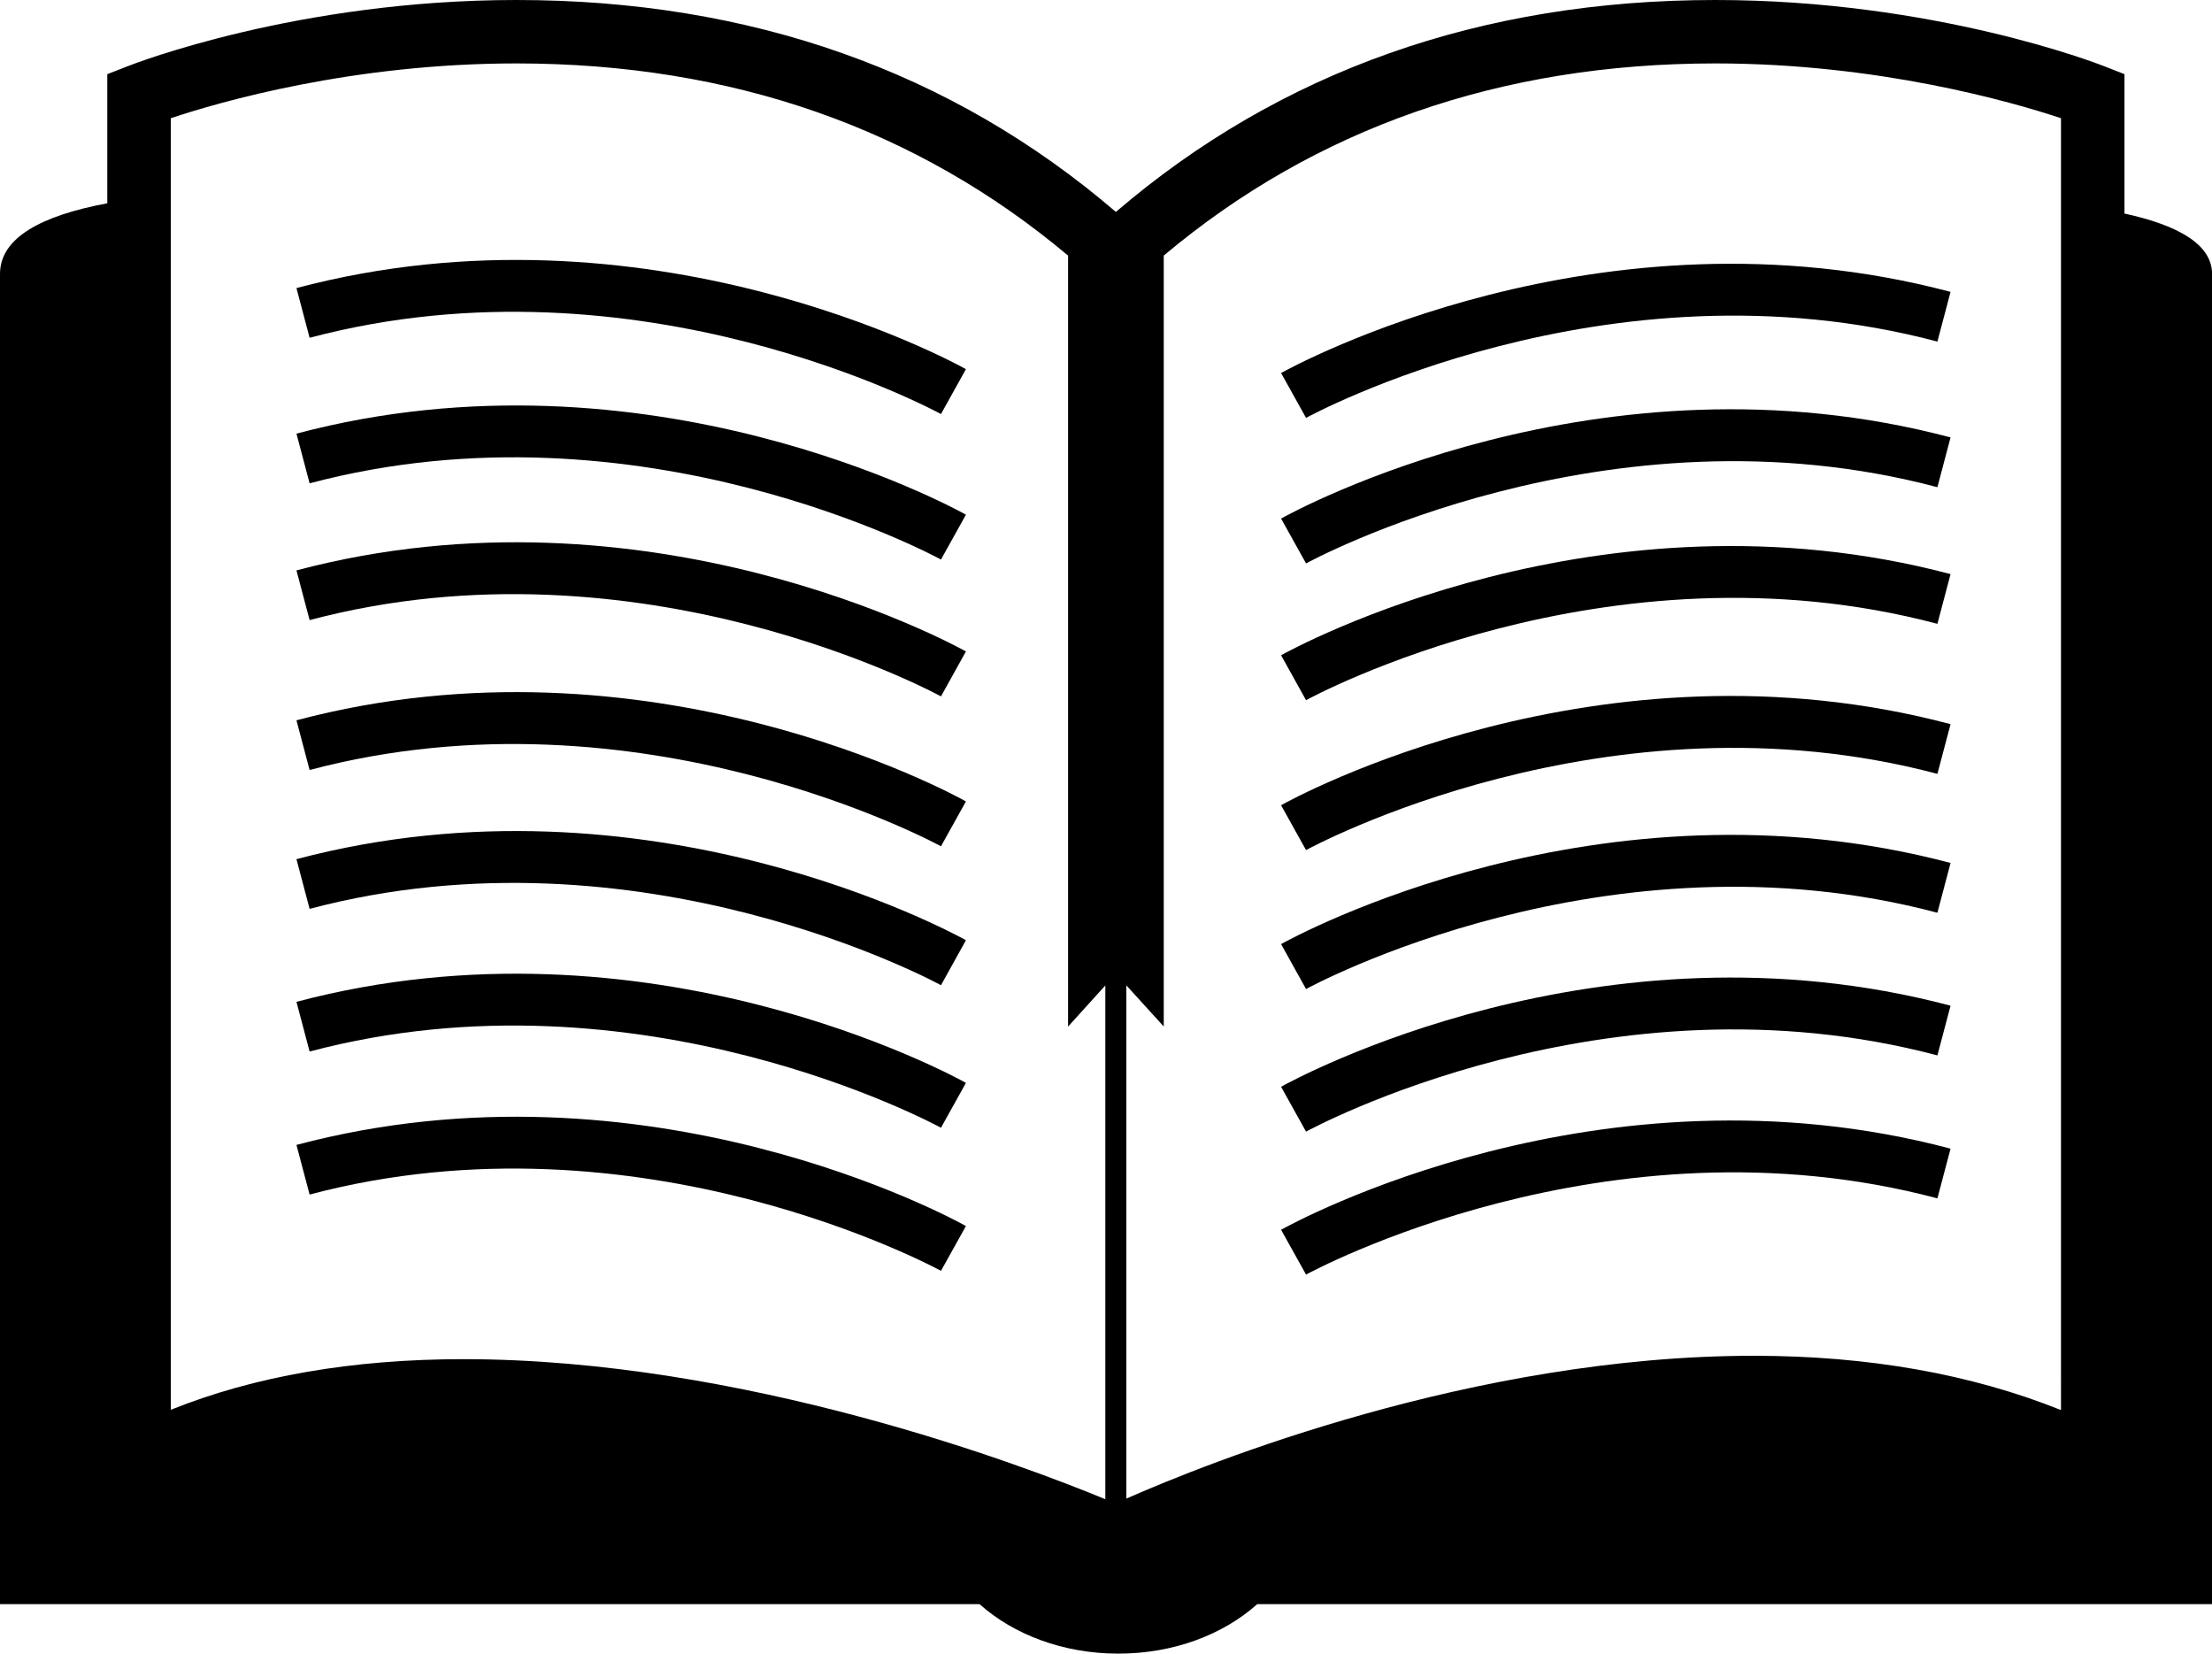
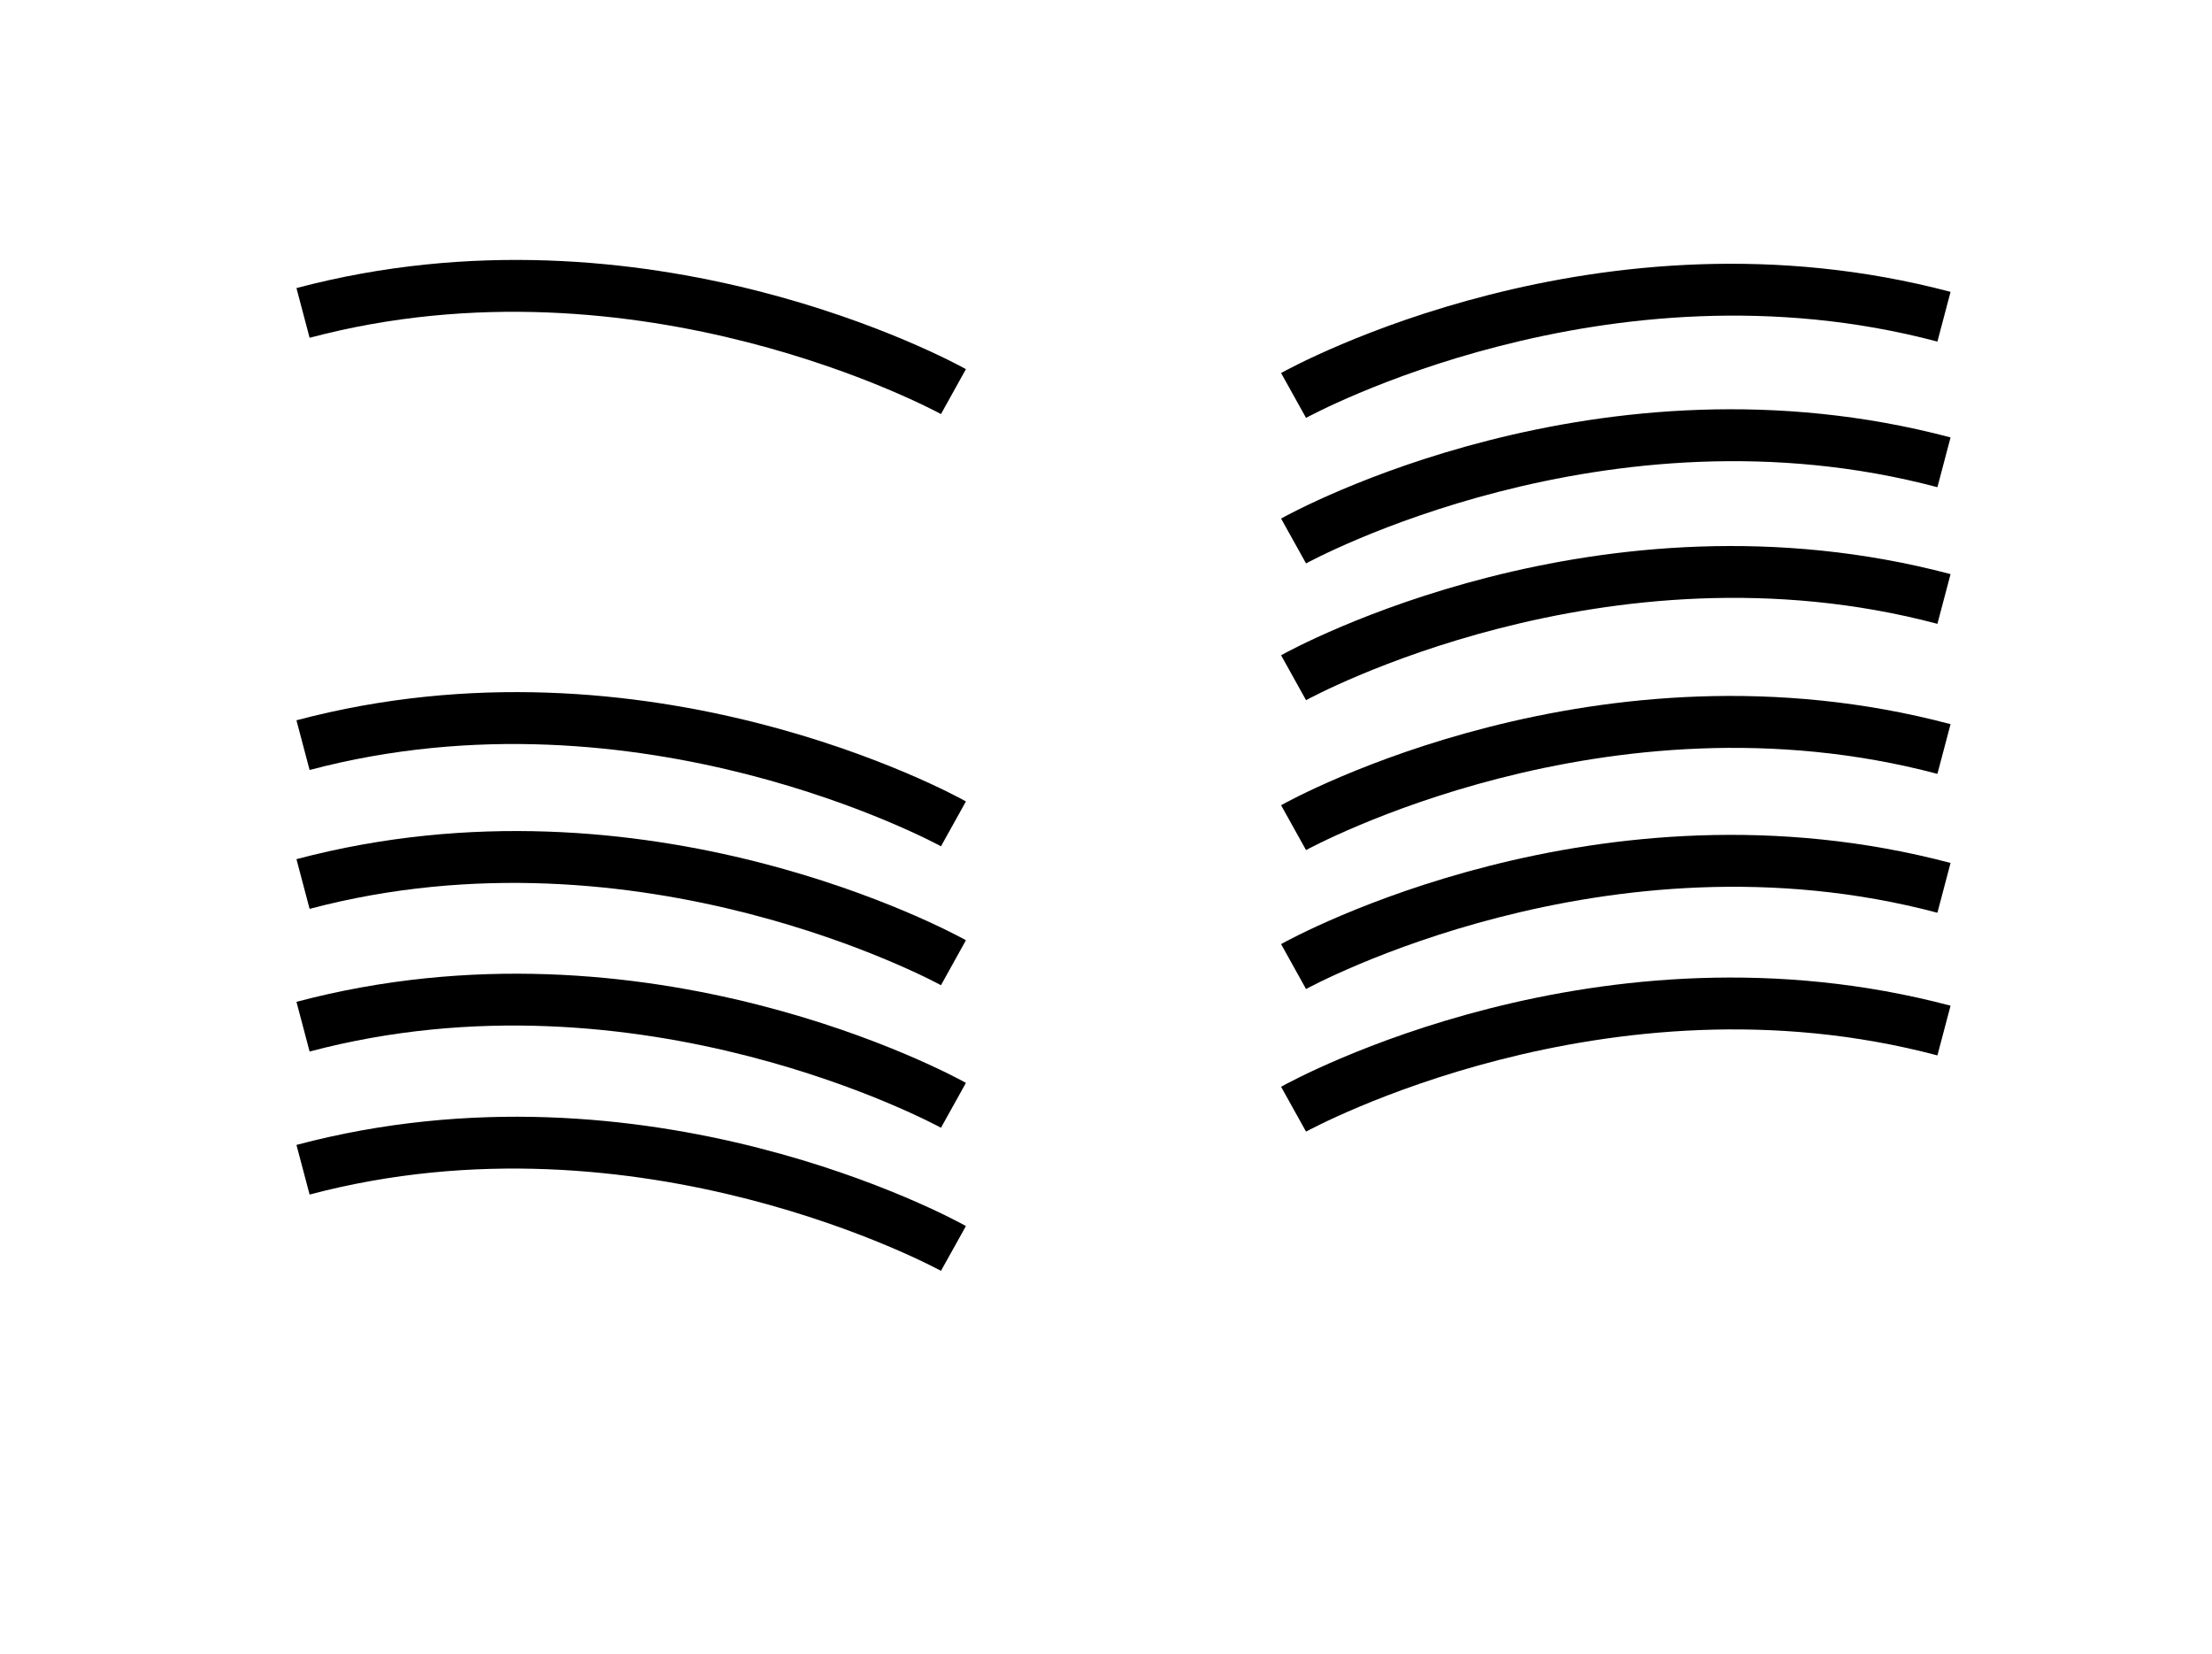
<svg xmlns="http://www.w3.org/2000/svg" version="1.1" id="Layer_1" x="0px" y="0px" width="31.465px" height="23.519px" viewBox="0 0 31.465 23.519" style="enable-background:new 0 0 31.465 23.519;" xml:space="preserve">
  <g>
-     <path d="M30.22,3.037V1.055l-0.285-0.112C29.836,0.904,27.507,0,24.4,0c-3.328,0-6.194,1.014-8.527,3.014   C13.541,1.014,10.674,0,7.346,0C4.239,0,1.91,0.904,1.813,0.943L1.526,1.055v1.836C0.586,3.067,0,3.382,0,3.896   c0,2.676,0,18.918,0,18.918h13.934c0.482,0.431,1.187,0.704,1.975,0.704c0.789,0,1.493-0.273,1.975-0.704h13.582   c0,0,0-17.979,0-18.918C31.465,3.478,30.99,3.205,30.22,3.037z M15.723,21.322c-1.156-0.478-5.14-1.992-9.13-1.992   c-1.577,0-2.974,0.242-4.163,0.72V1.681c0.694-0.232,2.586-0.779,4.916-0.779c3.064,0,5.697,0.927,7.847,2.733V14.6l0.53-0.585   V21.322z M29.317,20.054c-1.278-0.513-2.745-0.772-4.37-0.772c-3.988,0-7.783,1.528-8.925,2.031v-7.299l0.532,0.585V3.635   c2.15-1.807,4.783-2.733,7.846-2.733c2.322,0,4.221,0.548,4.917,0.779V20.054z" />
    <path d="M4.217,4.097l0.187,0.707c4.705-1.248,8.938,1.062,8.981,1.085L13.74,5.25C13.559,5.149,9.212,2.773,4.217,4.097z" />
-     <path d="M4.217,6.167l0.187,0.707c4.705-1.249,8.938,1.061,8.981,1.084L13.74,7.32C13.559,7.218,9.212,4.843,4.217,6.167z" />
-     <path d="M4.217,8.112l0.187,0.707c4.705-1.247,8.938,1.062,8.981,1.085l0.355-0.639C13.559,9.164,9.212,6.789,4.217,8.112z" />
    <path d="M4.217,10.244l0.187,0.707c4.705-1.248,8.938,1.062,8.981,1.085l0.355-0.638C13.559,11.295,9.212,8.919,4.217,10.244z" />
    <path d="M4.217,12.219l0.187,0.707c4.705-1.247,8.938,1.062,8.981,1.086l0.355-0.64C13.559,13.271,9.212,10.896,4.217,12.219z" />
    <path d="M4.217,14.248l0.187,0.707c4.705-1.248,8.938,1.061,8.981,1.084l0.355-0.638C13.559,15.299,9.212,12.925,4.217,14.248z" />
    <path d="M4.217,16.283l0.187,0.706c4.705-1.248,8.938,1.062,8.981,1.085l0.355-0.637C13.559,17.334,9.212,14.958,4.217,16.283z" />
    <path d="M18.578,5.943c0.043-0.023,4.275-2.332,8.981-1.085l0.187-0.707c-4.996-1.323-9.341,1.053-9.523,1.154L18.578,5.943z" />
    <path d="M18.223,7.375l0.355,0.638c0.043-0.023,4.275-2.333,8.981-1.084l0.187-0.708C22.75,4.897,18.405,7.272,18.223,7.375z" />
    <path d="M18.223,9.319l0.355,0.639c0.043-0.024,4.275-2.333,8.981-1.086l0.187-0.707C22.75,6.843,18.405,9.218,18.223,9.319z" />
    <path d="M18.223,11.452l0.355,0.638c0.043-0.023,4.275-2.332,8.981-1.084l0.187-0.707C22.75,8.973,18.405,11.349,18.223,11.452z" />
    <path d="M18.223,13.427l0.355,0.639c0.043-0.023,4.275-2.332,8.981-1.085l0.187-0.708C22.75,10.951,18.405,13.325,18.223,13.427z" />
    <path d="M18.223,15.456l0.355,0.638c0.043-0.023,4.275-2.332,8.981-1.084l0.187-0.707C22.75,12.979,18.405,15.354,18.223,15.456z" />
-     <path d="M18.223,17.49l0.355,0.637c0.043-0.022,4.275-2.333,8.981-1.084l0.187-0.707C22.75,15.012,18.405,17.388,18.223,17.49z" />
  </g>
  <g>
</g>
  <g>
</g>
  <g>
</g>
  <g>
</g>
  <g>
</g>
  <g>
</g>
  <g>
</g>
  <g>
</g>
  <g>
</g>
  <g>
</g>
  <g>
</g>
  <g>
</g>
  <g>
</g>
  <g>
</g>
  <g>
</g>
</svg>